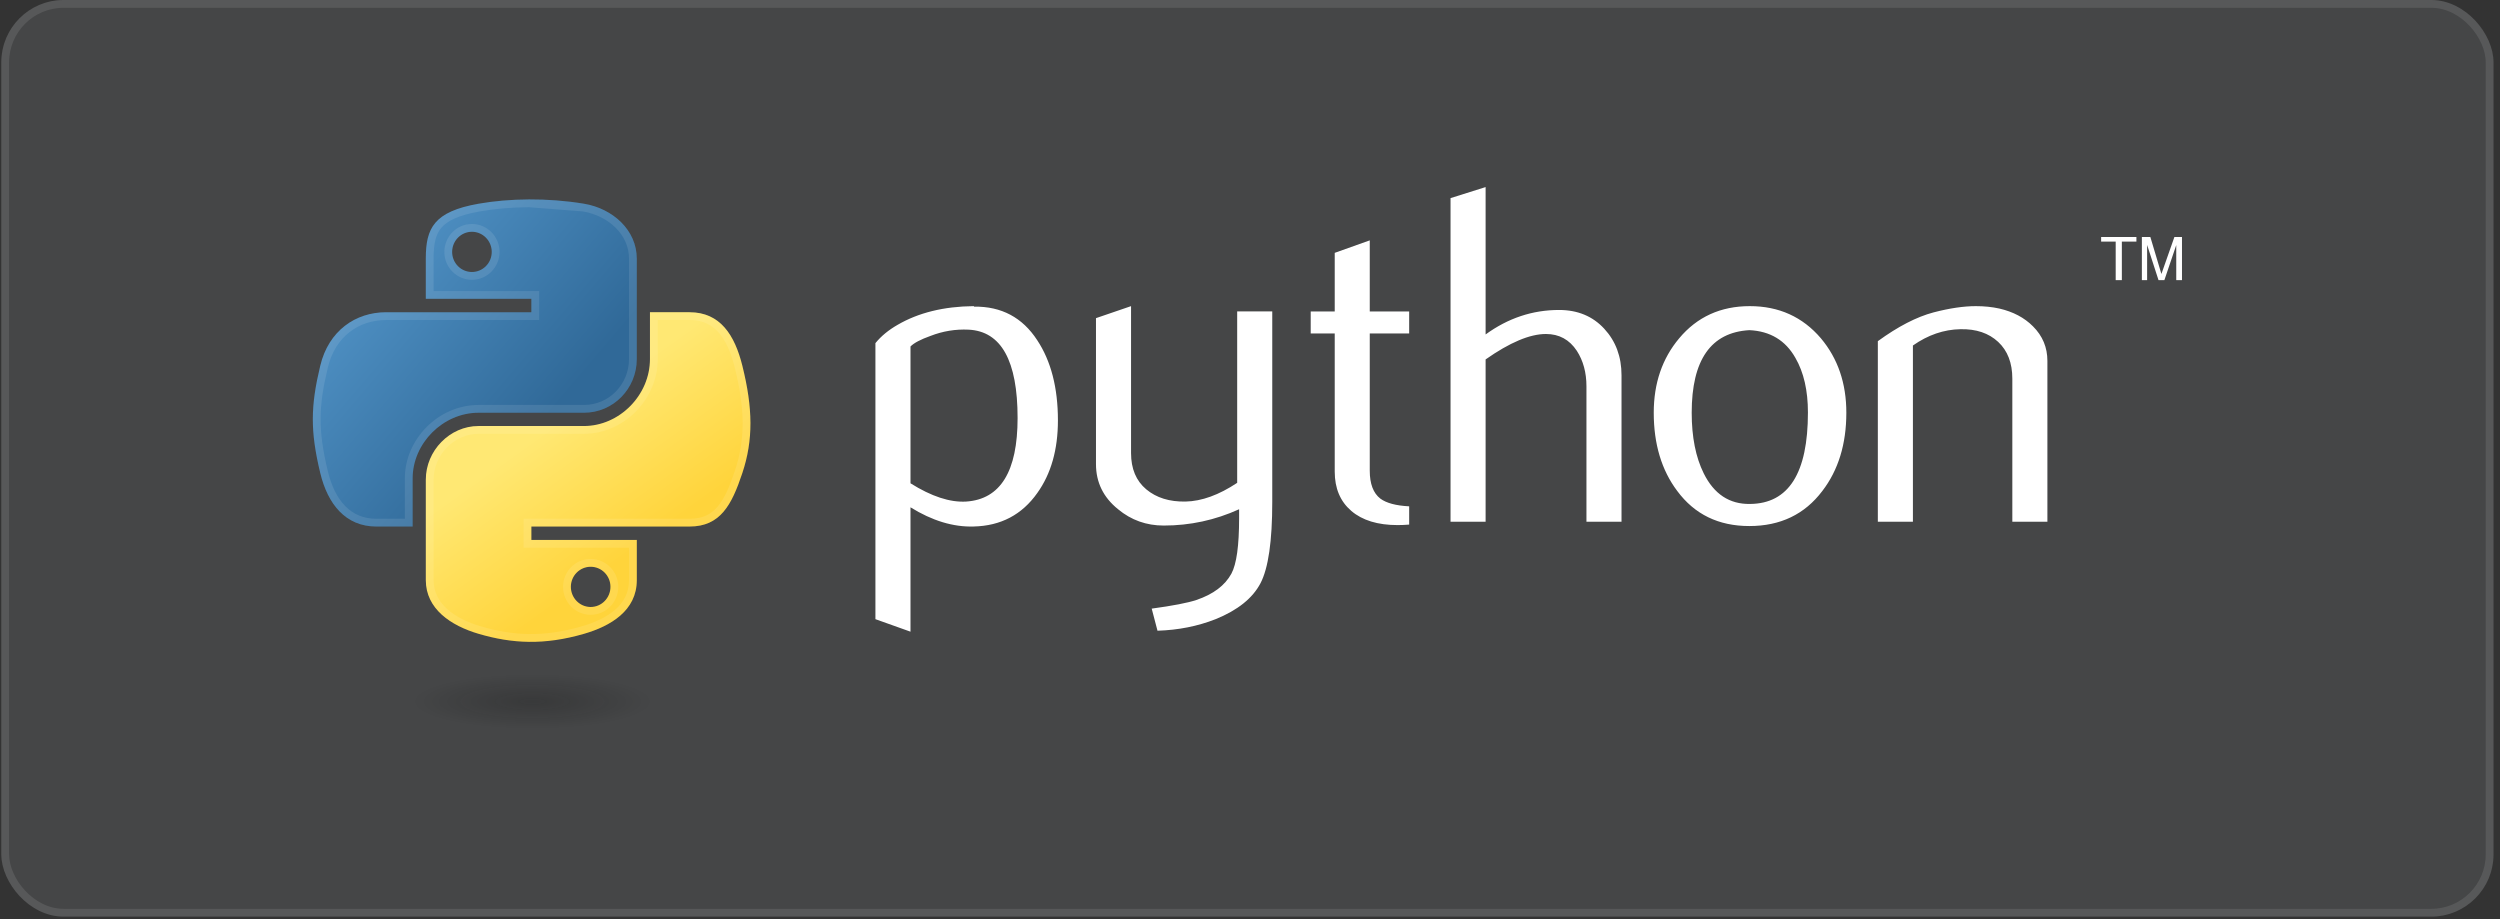
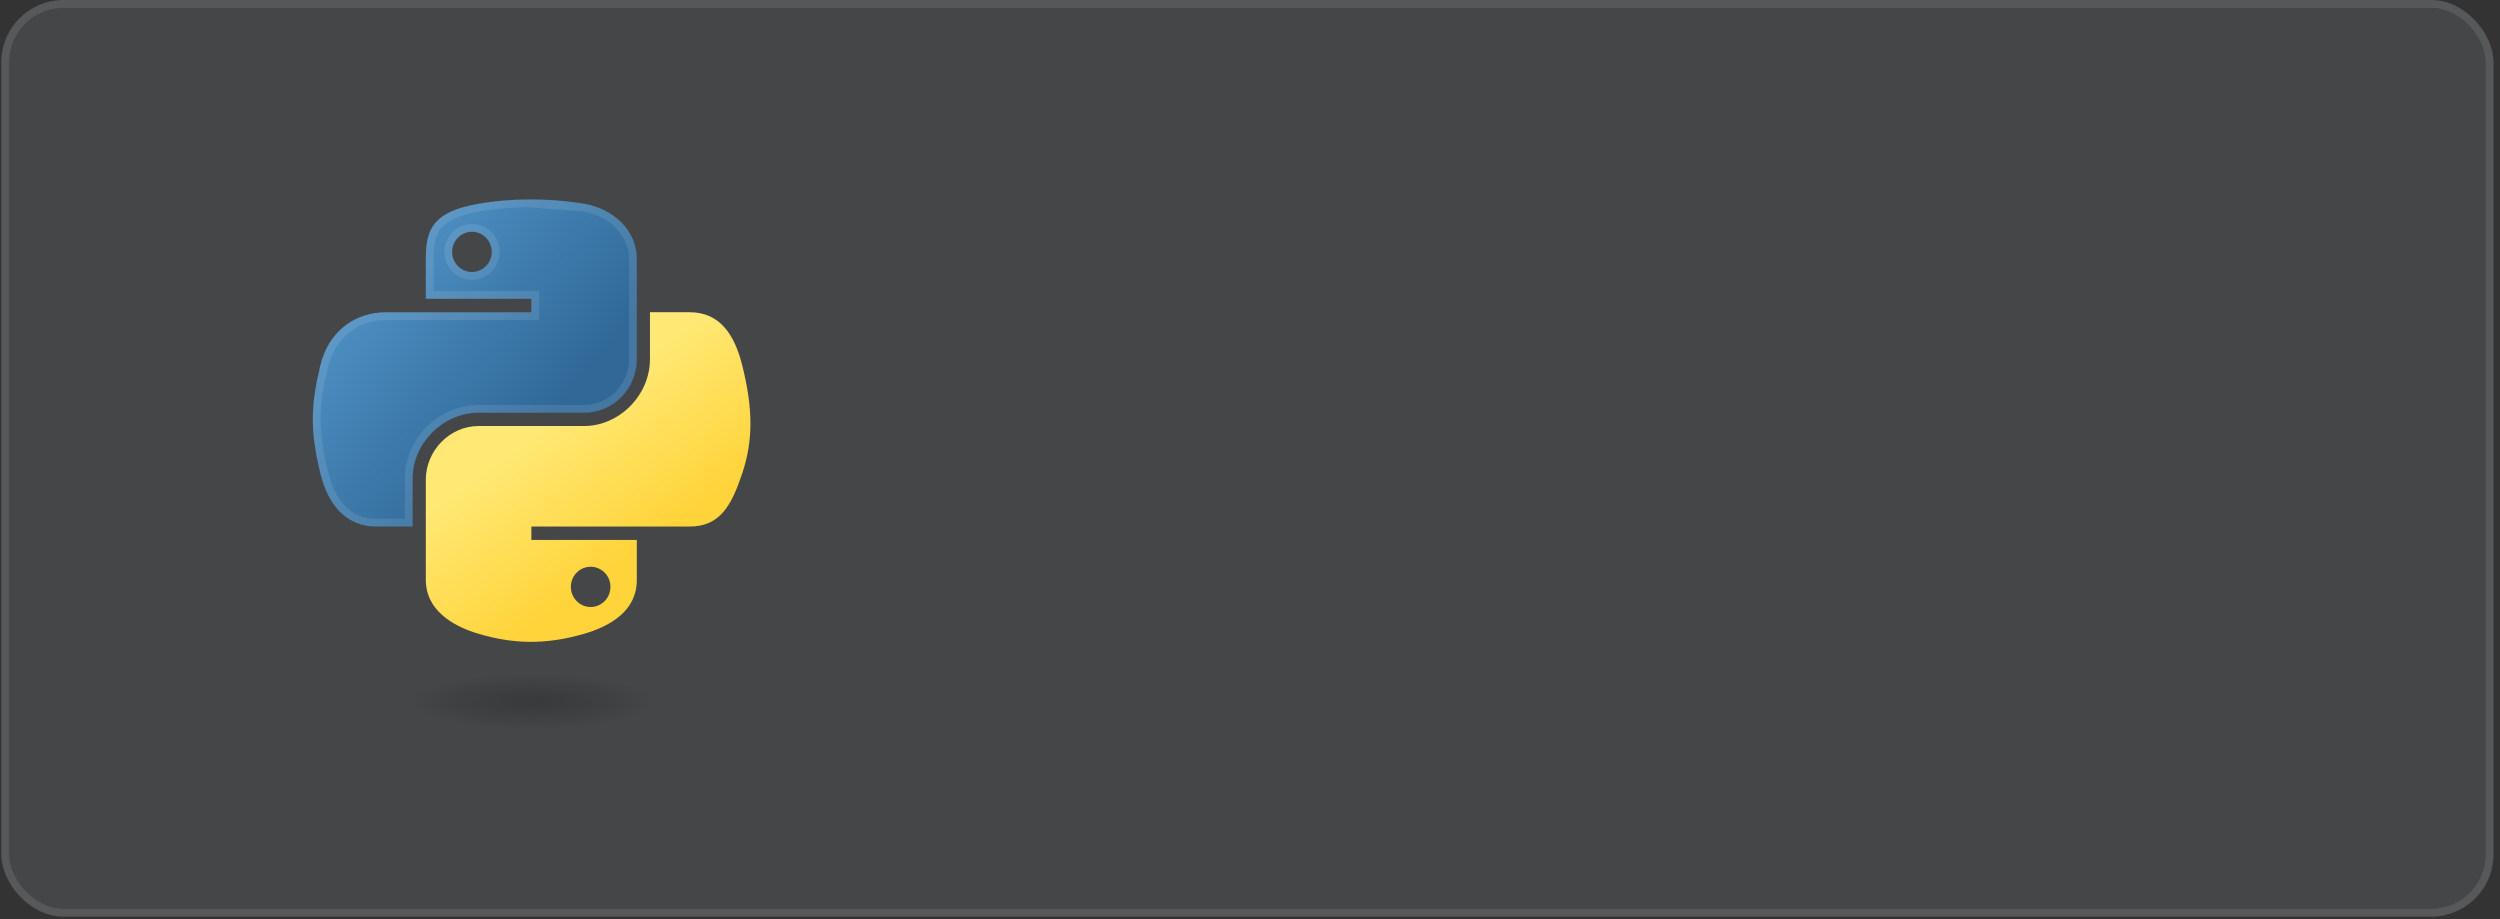
<svg xmlns="http://www.w3.org/2000/svg" width="321" height="118" viewBox="0 0 321 118" fill="none">
  <rect x="0" y="0" width="321" height="118" fill="#333333" stroke="none" />
  <rect x="0.167" width="320" height="117.696" rx="8" fill="#EBF6FE" fill-opacity="0.1" />
  <g clip-path="url(#clip0_6556_71742)">
-     <path d="M130.659 53.675C130.659 46.314 128.56 42.535 124.362 42.328C122.691 42.249 121.061 42.515 119.474 43.132C118.208 43.584 117.356 44.033 116.908 44.487V62.056C119.593 63.741 121.977 64.525 124.057 64.401C128.456 64.11 130.659 60.538 130.659 53.675ZM135.837 53.98C135.837 57.719 134.96 60.824 133.196 63.292C131.23 66.086 128.505 67.524 125.022 67.603C122.396 67.686 119.691 66.864 116.907 65.139V81.108L112.404 79.501V44.057C113.143 43.151 114.094 42.373 115.247 41.712C117.927 40.15 121.183 39.347 125.017 39.308L125.081 39.372C128.584 39.328 131.283 40.766 133.18 43.683C134.95 46.358 135.837 49.788 135.837 53.98ZM163.358 64.46C163.358 69.476 162.856 72.949 161.851 74.88C160.841 76.811 158.919 78.353 156.081 79.502C153.78 80.408 151.292 80.901 148.622 80.985L147.878 78.147C150.592 77.778 152.504 77.408 153.613 77.039C155.795 76.3 157.293 75.167 158.116 73.649C158.776 72.413 159.101 70.053 159.101 66.56V65.387C156.022 66.787 152.795 67.481 149.42 67.481C147.203 67.481 145.247 66.787 143.562 65.387C141.67 63.865 140.724 61.934 140.724 59.593V40.85L145.227 39.308V58.173C145.227 60.188 145.877 61.74 147.178 62.829C148.479 63.918 150.164 64.44 152.228 64.4C154.293 64.356 156.504 63.558 158.854 61.996V39.987H163.358V64.46H163.358ZM180.937 67.357C180.444 67.399 179.949 67.42 179.454 67.421C176.907 67.421 174.921 66.815 173.503 65.598C172.088 64.381 171.379 62.702 171.379 60.558V42.821H168.295V39.988H171.379V32.465L175.877 30.863V39.988H180.937V42.821H175.877V60.434C175.877 62.125 176.33 63.322 177.237 64.022C178.015 64.598 179.252 64.928 180.937 65.012V67.357H180.937ZM208.203 66.987H203.7V49.605C203.7 47.837 203.286 46.314 202.463 45.043C201.512 43.604 200.192 42.885 198.497 42.885C196.432 42.885 193.851 43.974 190.752 46.151V66.987H186.249V25.439L190.752 24.02V42.944C193.629 40.85 196.773 39.8 200.187 39.8C202.572 39.8 204.503 40.604 205.981 42.205C207.464 43.806 208.203 45.801 208.203 48.186V66.987H208.203ZM232.138 52.965C232.138 50.137 231.601 47.802 230.531 45.955C229.26 43.703 227.285 42.515 224.614 42.392C219.677 42.678 217.214 46.215 217.214 52.995C217.214 56.104 217.726 58.701 218.761 60.785C220.081 63.441 222.062 64.751 224.703 64.707C229.659 64.667 232.138 60.755 232.138 52.965ZM237.07 52.995C237.07 57.02 236.04 60.371 233.985 63.046C231.723 66.042 228.6 67.544 224.614 67.544C220.663 67.544 217.584 66.041 215.361 63.046C213.346 60.371 212.341 57.02 212.341 52.995C212.341 49.211 213.43 46.028 215.608 43.437C217.909 40.688 220.933 39.308 224.673 39.308C228.412 39.308 231.457 40.688 233.803 43.437C235.981 46.028 237.07 49.211 237.07 52.995ZM262.886 66.987H258.383V48.62C258.383 46.605 257.777 45.033 256.565 43.9C255.353 42.772 253.737 42.225 251.722 42.269C249.584 42.308 247.549 43.008 245.618 44.363V66.987H241.114V43.806C243.706 41.92 246.091 40.688 248.268 40.111C250.323 39.575 252.136 39.308 253.698 39.308C254.766 39.308 255.772 39.411 256.718 39.618C258.487 40.027 259.926 40.786 261.034 41.9C262.271 43.132 262.886 44.609 262.886 46.339V66.987Z" fill="white" />
    <path d="M67.927 25.605C65.61 25.616 63.397 25.814 61.451 26.158C55.716 27.172 54.674 29.292 54.674 33.203V38.369H68.227V40.091H49.588C45.649 40.091 42.2 42.458 41.121 46.962C39.877 52.124 39.822 55.346 41.121 60.736C42.085 64.749 44.386 67.608 48.324 67.608H52.984V61.416C52.984 56.942 56.855 52.996 61.451 52.996H74.988C78.756 52.996 81.764 49.894 81.764 46.109V33.203C81.764 29.53 78.666 26.771 74.988 26.158C72.659 25.77 70.244 25.594 67.927 25.605ZM60.598 29.759C61.998 29.759 63.141 30.921 63.141 32.35C63.141 33.773 61.997 34.925 60.598 34.925C59.193 34.925 58.054 33.774 58.054 32.35C58.054 30.921 59.193 29.759 60.598 29.759Z" fill="url(#paint0_linear_6556_71742)" />
    <path d="M67.929 26.105L67.929 26.105C65.638 26.116 63.454 26.311 61.538 26.651L61.538 26.651C58.704 27.151 57.154 27.908 56.292 28.919C55.436 29.922 55.174 31.274 55.174 33.203V37.869H68.227H68.727V38.369V40.091V40.591H68.227H49.588C45.873 40.591 42.63 42.806 41.607 47.078L41.607 47.079C40.99 49.639 40.674 51.694 40.667 53.765C40.66 55.837 40.963 57.948 41.607 60.619L41.607 60.62C42.076 62.57 42.859 64.196 43.965 65.327C45.059 66.447 46.49 67.108 48.324 67.108H52.484V61.416C52.484 56.667 56.577 52.496 61.451 52.496H74.988C78.47 52.496 81.264 49.627 81.264 46.109V33.203C81.264 29.846 78.421 27.237 74.906 26.651L67.929 26.105ZM67.929 26.105C70.22 26.094 72.607 26.269 74.906 26.651L67.929 26.105ZM63.641 32.35C63.641 30.654 62.282 29.259 60.598 29.259C58.908 29.259 57.554 30.654 57.554 32.35C57.554 34.044 58.911 35.425 60.598 35.425C62.278 35.425 63.641 34.044 63.641 32.35Z" stroke="white" stroke-opacity="0.1" />
    <path d="M83.455 40.09V46.108C83.455 50.774 79.499 54.701 74.988 54.701H61.451C57.743 54.701 54.675 57.875 54.675 61.588V74.494C54.675 78.167 57.868 80.327 61.451 81.381C65.741 82.642 69.855 82.871 74.988 81.381C78.4 80.393 81.765 78.405 81.765 74.494V69.329H68.228V67.607H88.541C92.48 67.607 93.948 64.859 95.317 60.736C96.733 56.491 96.673 52.407 95.317 46.962C94.344 43.041 92.485 40.09 88.541 40.09H83.455ZM75.841 72.772C77.246 72.772 78.384 73.923 78.384 75.347C78.384 76.775 77.246 77.938 75.841 77.938C74.441 77.938 73.298 76.775 73.298 75.347C73.298 73.924 74.441 72.772 75.841 72.772Z" fill="url(#paint1_linear_6556_71742)" />
-     <path d="M61.592 80.901L61.592 80.901C58.051 79.86 55.175 77.807 55.175 74.494V61.588C55.175 58.141 58.029 55.201 61.451 55.201H74.988C79.779 55.201 83.955 51.047 83.955 46.108V40.59H88.541C90.368 40.59 91.682 41.265 92.668 42.386C93.671 43.526 94.354 45.155 94.832 47.082L94.832 47.082C96.172 52.467 96.22 56.449 94.843 60.578L94.843 60.578C94.159 62.638 93.474 64.271 92.513 65.392C91.581 66.48 90.37 67.107 88.541 67.107H68.228H67.728V67.607V69.329V69.829H68.228H81.265V74.494C81.265 76.284 80.503 77.628 79.327 78.657C78.136 79.699 76.52 80.417 74.849 80.9L74.849 80.901C69.815 82.362 65.798 82.138 61.592 80.901ZM78.884 75.347C78.884 73.653 77.528 72.272 75.841 72.272C74.16 72.272 72.798 73.653 72.798 75.347C72.798 77.043 74.156 78.438 75.841 78.438C77.531 78.438 78.884 77.043 78.884 75.347Z" stroke="white" stroke-opacity="0.1" />
-     <path d="M271.656 35.973H272.445V31.021H274.315V30.431H269.785V31.021H271.655V35.973M275.016 35.973H275.69V31.451L277.154 35.972H277.905L279.431 31.466V35.973H280.167V30.431H279.193L277.525 35.179L276.104 30.431H275.016V35.973Z" fill="white" />
    <path opacity="0.444" d="M86.543 90.154C86.543 92.099 78.412 93.676 68.38 93.676C58.35 93.676 50.218 92.099 50.218 90.154C50.218 88.209 58.35 86.632 68.38 86.632C78.412 86.632 86.543 88.209 86.543 90.154Z" fill="url(#paint2_radial_6556_71742)" />
  </g>
  <rect x="0.667" y="0.5" width="319" height="116.696" rx="7.5" stroke="white" stroke-opacity="0.1" />
  <defs>
    <linearGradient id="paint0_linear_6556_71742" x1="38.83" y1="27.218" x2="70.083" y2="53.846" gradientUnits="userSpaceOnUse">
      <stop stop-color="#5A9FD4" />
      <stop offset="1" stop-color="#306998" />
    </linearGradient>
    <linearGradient id="paint1_linear_6556_71742" x1="81.81" y1="70.446" x2="70.597" y2="54.735" gradientUnits="userSpaceOnUse">
      <stop stop-color="#FFD43B" />
      <stop offset="1" stop-color="#FFE873" />
    </linearGradient>
    <radialGradient id="paint2_radial_6556_71742" cx="0" cy="0" r="1" gradientUnits="userSpaceOnUse" gradientTransform="translate(68.375 90.073) rotate(-90) scale(3.521 15.48)">
      <stop stop-color="#0E0E0E" stop-opacity="0.498" />
      <stop offset="1" stop-opacity="0" />
    </radialGradient>
    <clipPath id="clip0_6556_71742">
      <rect width="240" height="69.696" fill="white" transform="translate(40.167 24)" />
    </clipPath>
  </defs>
</svg>